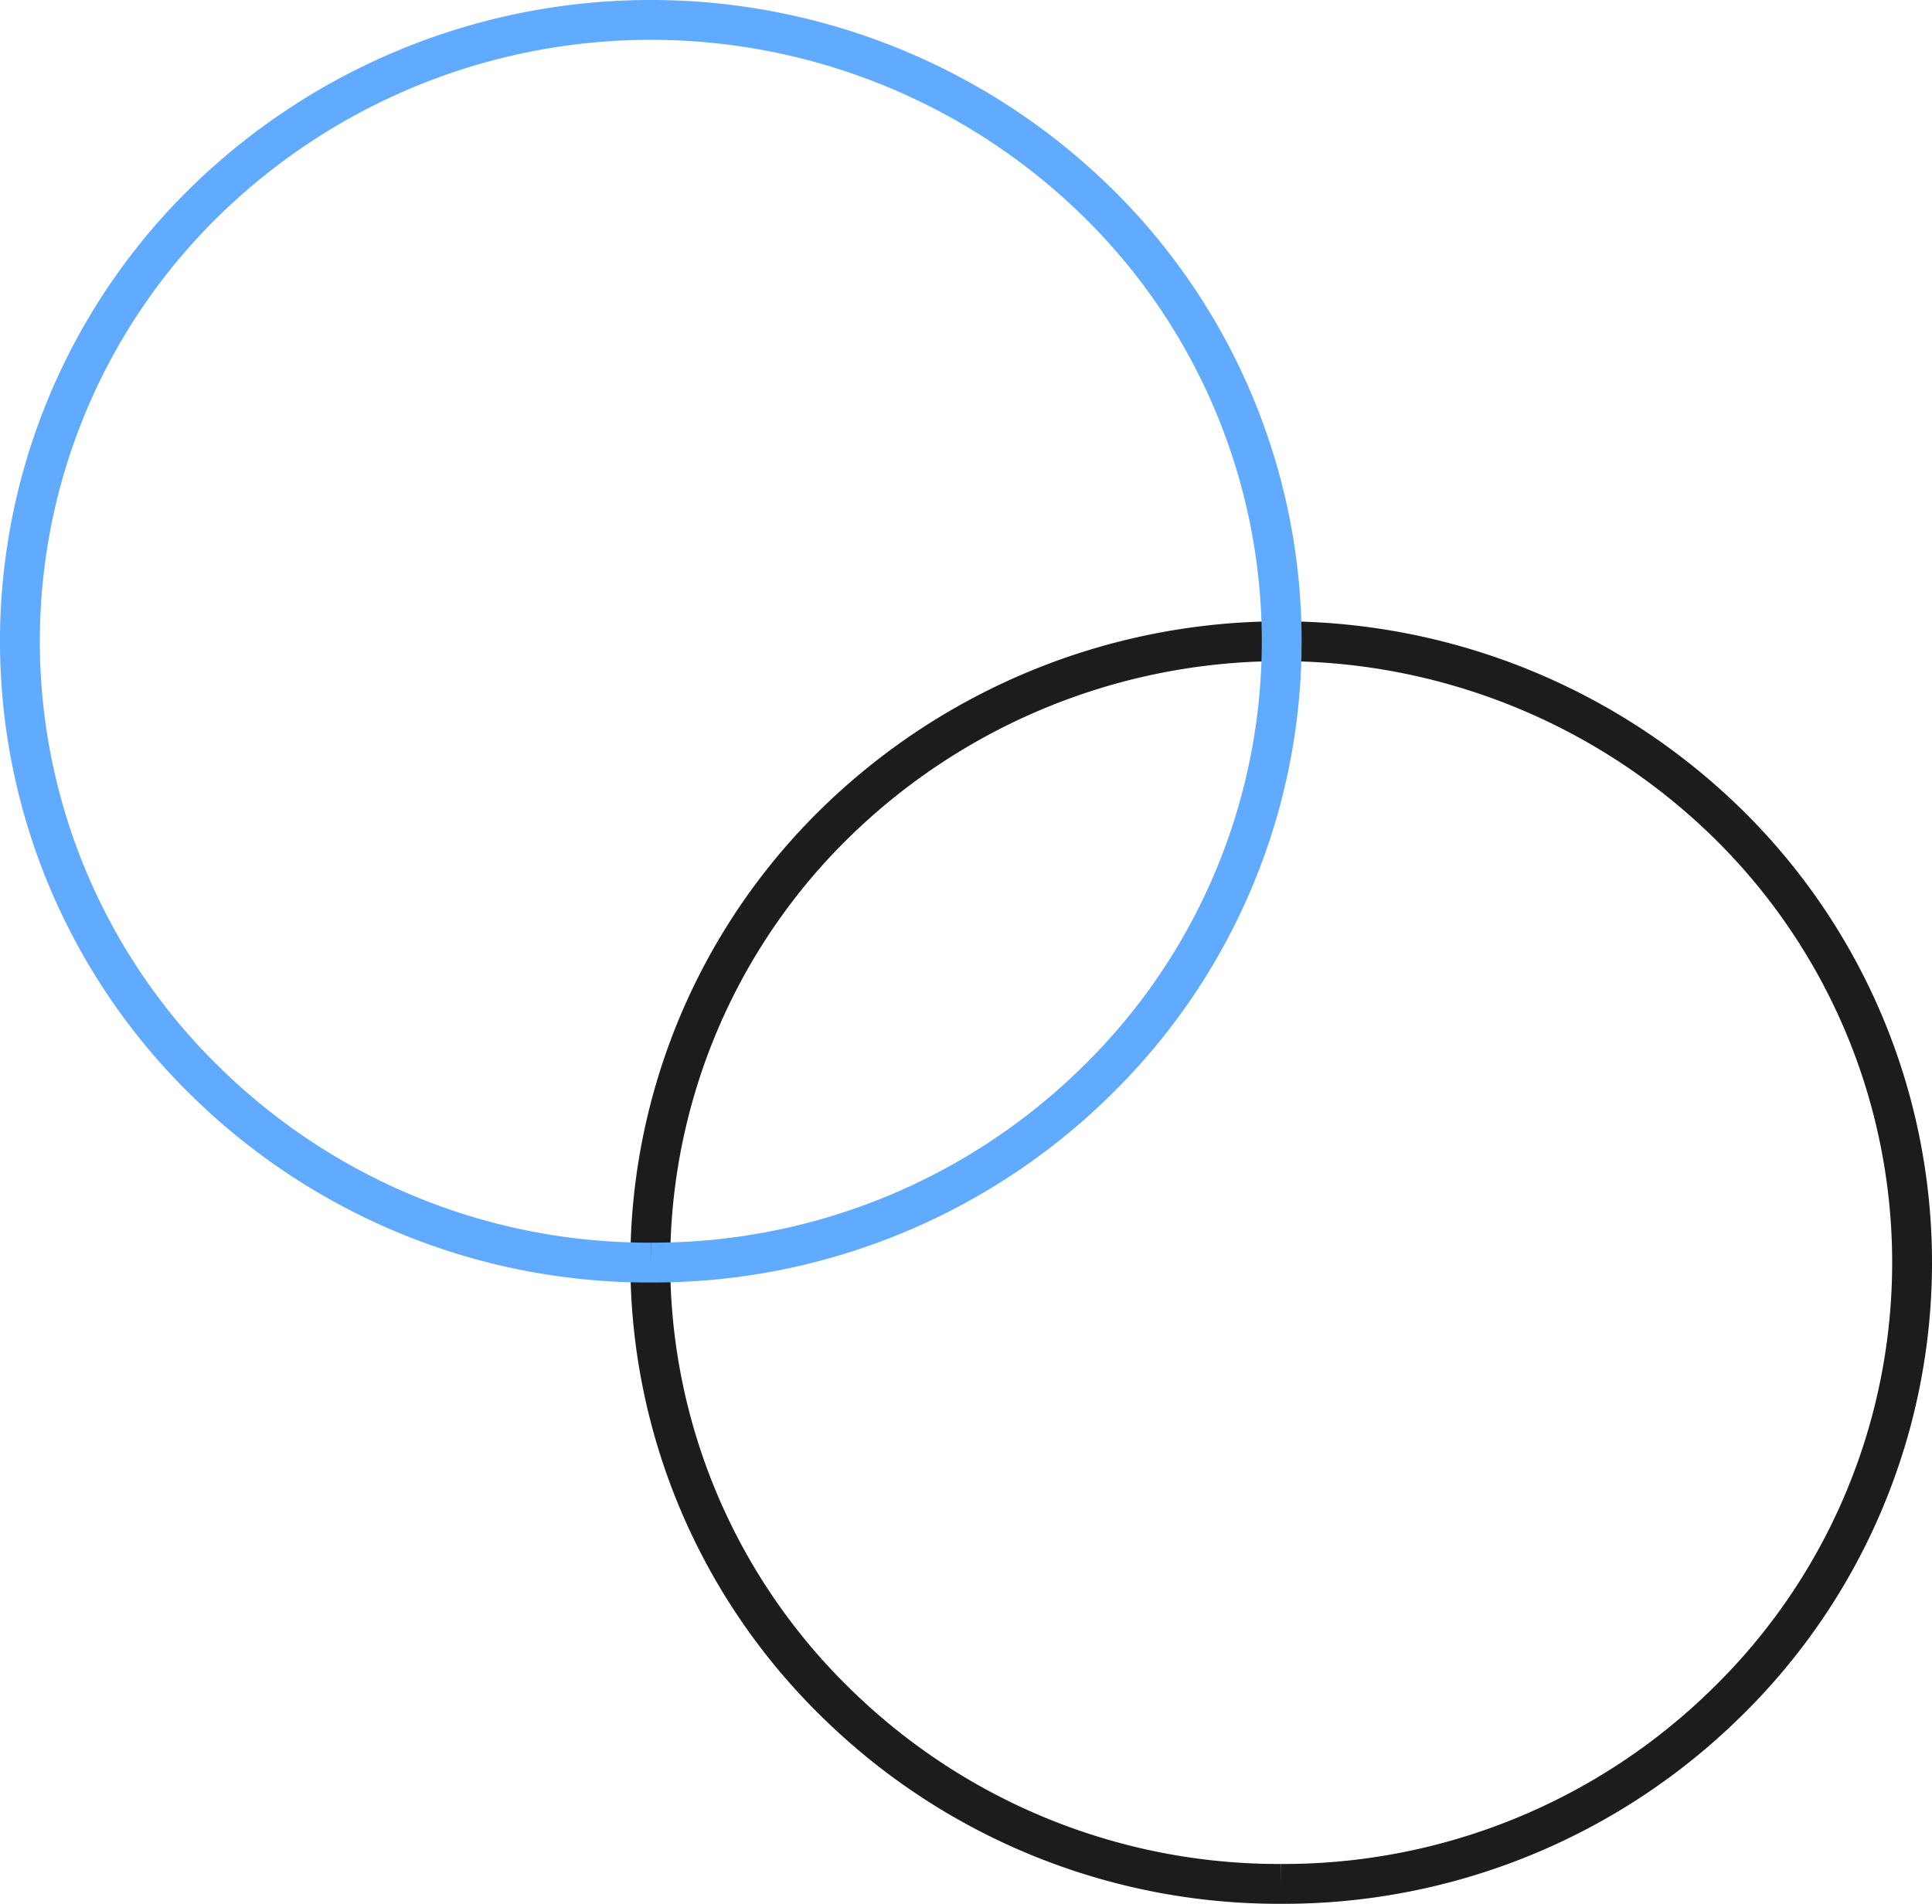
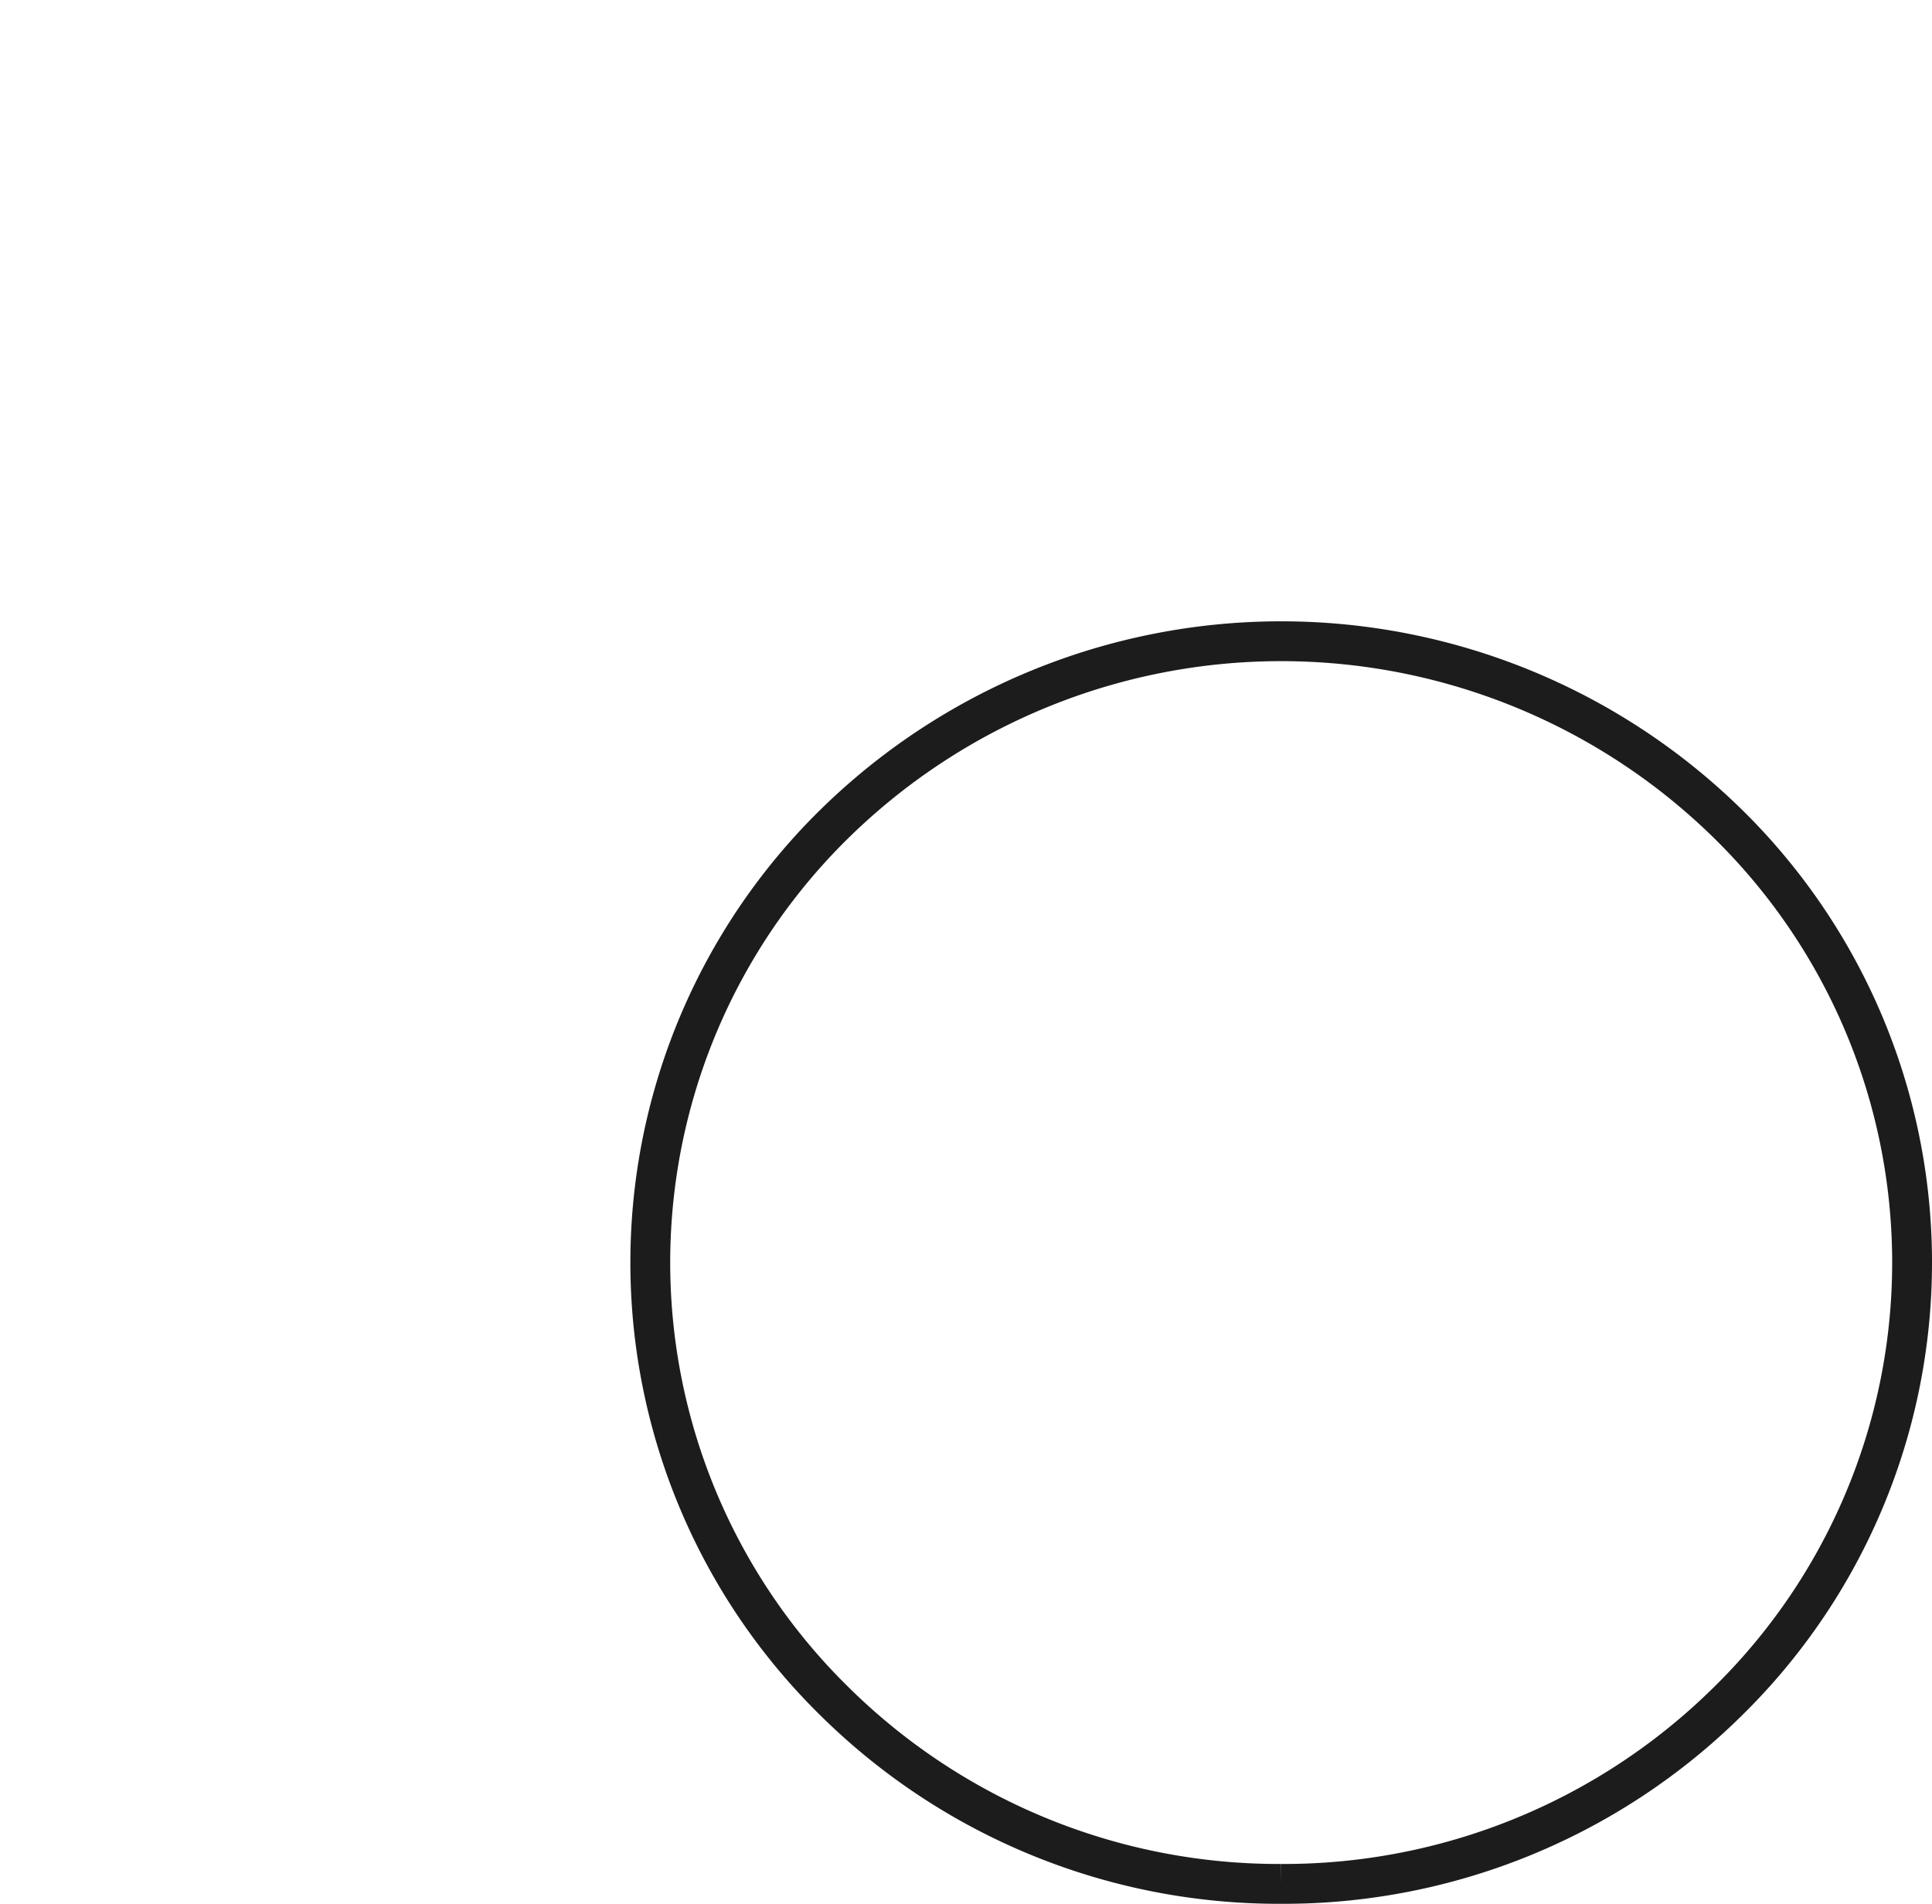
<svg xmlns="http://www.w3.org/2000/svg" width="484.987" height="477.954" viewBox="0 0 484.987 477.954">
  <g id="Group_2989" data-name="Group 2989" transform="translate(-998.5 -3029.5)">
    <path id="Path_2107" data-name="Path 2107" d="M802.646,313.309a158.562,158.562,0,0,0,111.986-45.687,154.326,154.326,0,0,0,0-220.6,160.09,160.09,0,0,0-223.97,0,154.327,154.327,0,0,0,0,220.6,158.561,158.561,0,0,0,111.984,45.687" transform="translate(517.468 3189.146)" fill="none" stroke="#1c1c1c" stroke-width="10" />
-     <path id="Path_2105" data-name="Path 2105" d="M802.646,313.309a158.562,158.562,0,0,0,111.986-45.687,154.326,154.326,0,0,0,0-220.6,160.09,160.09,0,0,0-223.97,0,154.327,154.327,0,0,0,0,220.6,158.561,158.561,0,0,0,111.984,45.687" transform="translate(359.225 3033.161)" fill="none" stroke="#60aaff" stroke-width="10" />
  </g>
</svg>